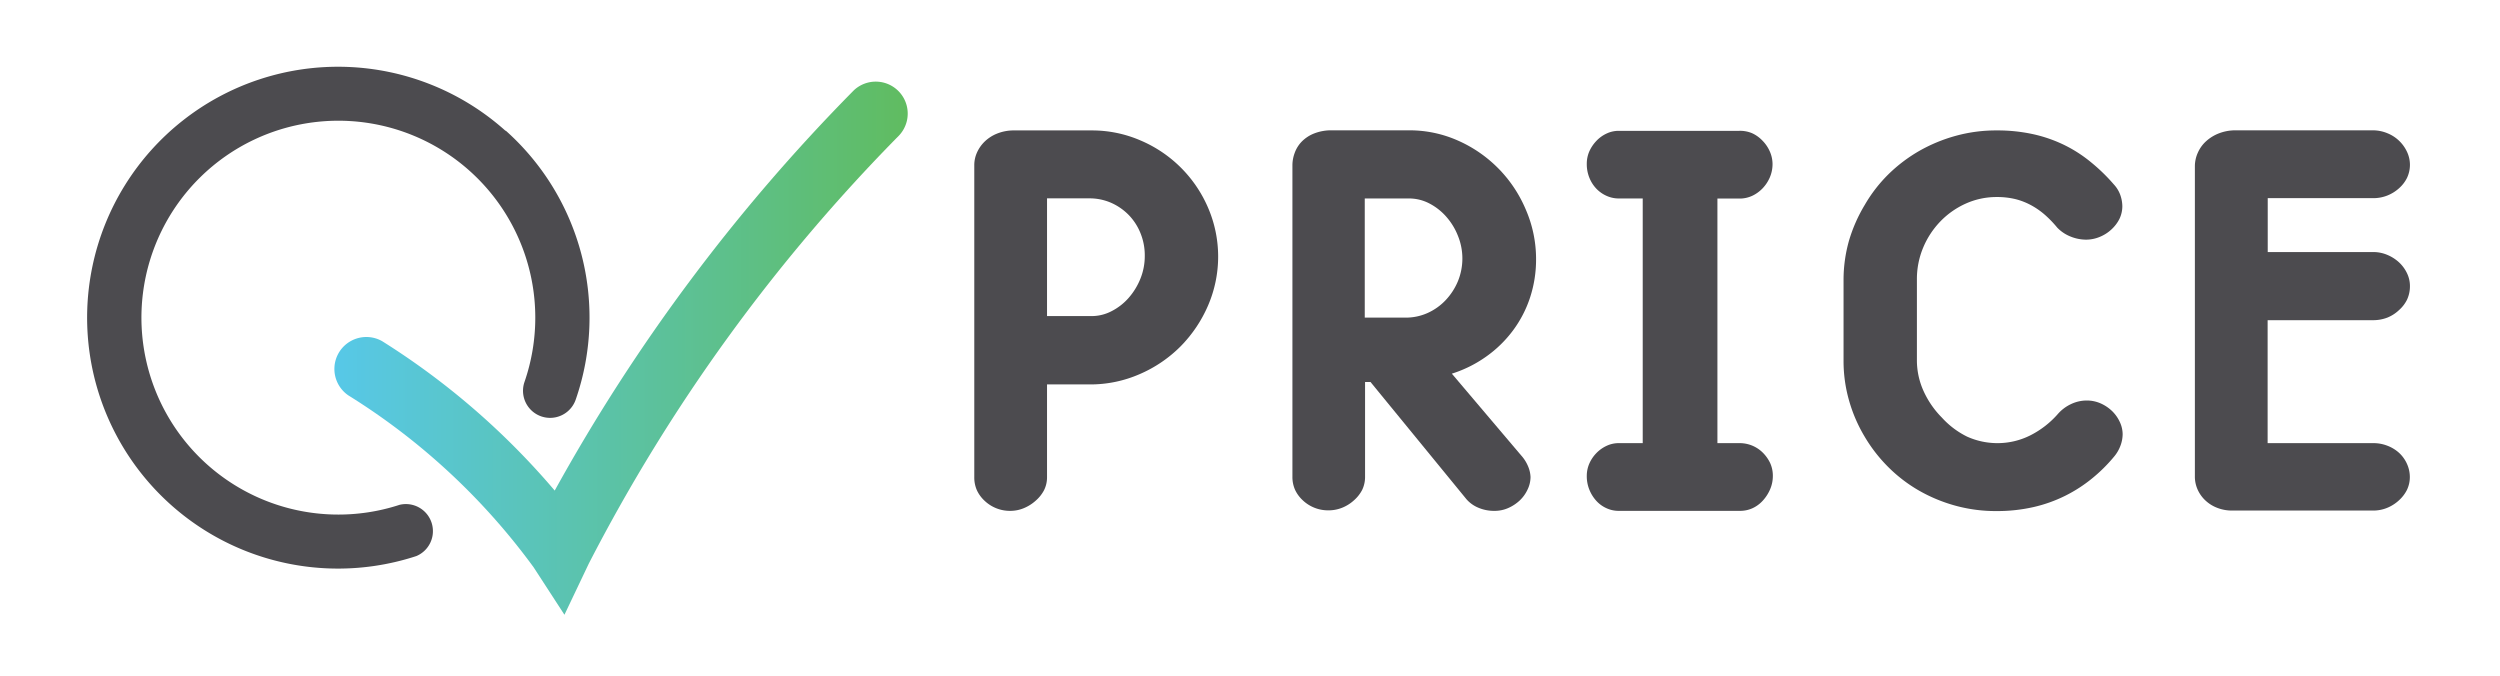
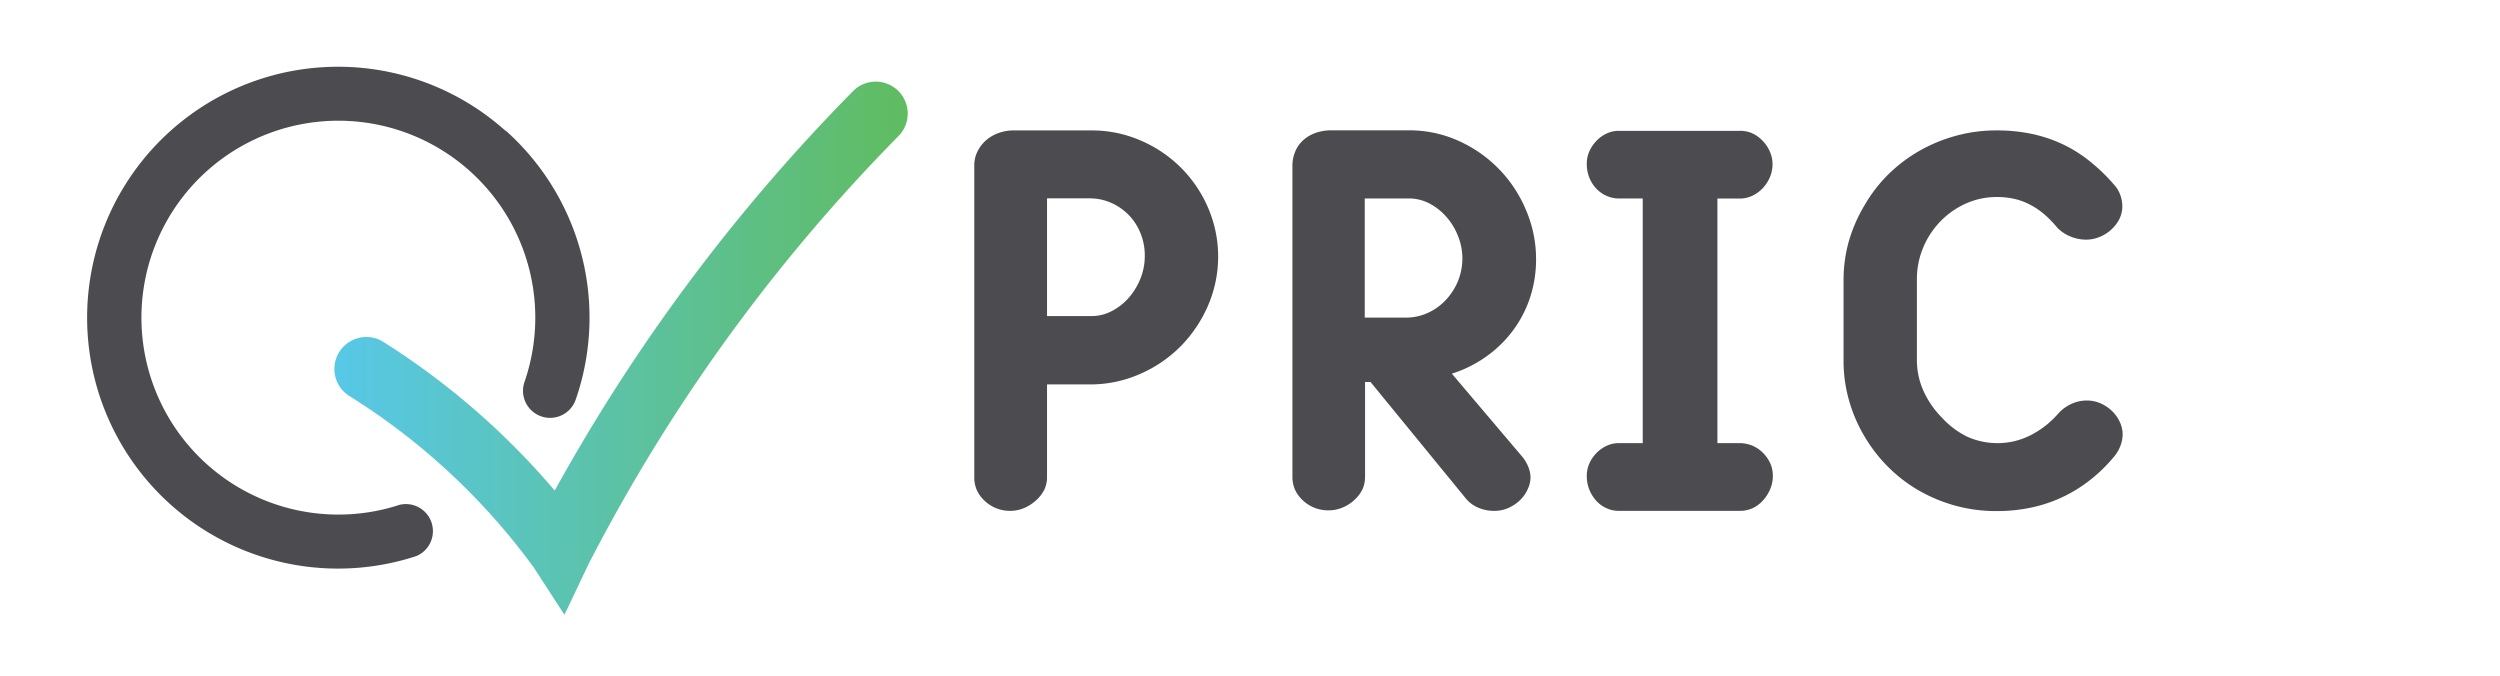
<svg xmlns="http://www.w3.org/2000/svg" id="Layer_1" data-name="Layer 1" viewBox="0 0 244 66">
  <defs>
    <style>.cls-1{fill:#4c4b4f;}.cls-2{fill:url(#linear-gradient);}</style>
    <linearGradient id="linear-gradient" x1="32.55" y1="33.94" x2="88.66" y2="33.94" gradientUnits="userSpaceOnUse">
      <stop offset="0" stop-color="#57c8e8" />
      <stop offset="1" stop-color="#60bc60" />
    </linearGradient>
  </defs>
  <title>Artboard 1</title>
  <path class="cls-1" d="M49.37,12.76A24.44,24.44,0,0,1,56.19,39a2.64,2.64,0,0,1-5-1.72A19.22,19.22,0,1,0,39,49.27a2.64,2.64,0,0,1,1.64,5,24.49,24.49,0,1,1,8.69-41.51" />
  <path class="cls-2" d="M55.09,60l-3-4.62A64.58,64.58,0,0,0,34,38.59a3.12,3.12,0,0,1,3.3-5.29A73,73,0,0,1,54.14,47.88,177.87,177.87,0,0,1,83.34,8.81a3.12,3.12,0,0,1,4.41,4.41A170.8,170.8,0,0,0,57.47,55Z" />
  <path class="cls-1" d="M111.32,13.71a12.48,12.48,0,0,1,6.59,6.57,12.06,12.06,0,0,1,0,9.53,13,13,0,0,1-2.69,4,12.76,12.76,0,0,1-4,2.71,12,12,0,0,1-4.85,1h-4.18v9.08a2.79,2.79,0,0,1-.3,1.26,3.52,3.52,0,0,1-.8,1,4,4,0,0,1-1.15.73,3.43,3.43,0,0,1-1.34.27,3.59,3.59,0,0,1-2.52-1,3.3,3.3,0,0,1-.73-1,3.07,3.07,0,0,1-.26-1.26V16.08a3,3,0,0,1,.25-1.16,3.46,3.46,0,0,1,.74-1.08,3.76,3.76,0,0,1,1.23-.8,4.34,4.34,0,0,1,1.7-.31h7.49A11.91,11.91,0,0,1,111.32,13.71Zm-9.13,17.14h4.36a4.21,4.21,0,0,0,1.94-.48,5.59,5.59,0,0,0,1.66-1.29,6.5,6.5,0,0,0,1.15-1.87,5.89,5.89,0,0,0,.43-2.25,5.73,5.73,0,0,0-.41-2.18A5.46,5.46,0,0,0,110.18,21a5.52,5.52,0,0,0-1.72-1.2,5.23,5.23,0,0,0-2.16-.44h-4.11Z" />
  <path class="cls-1" d="M142.34,13.74a12.76,12.76,0,0,1,6.58,6.72,12.09,12.09,0,0,1,1,4.8,11.88,11.88,0,0,1-.58,3.76,11.28,11.28,0,0,1-1.67,3.23,11.59,11.59,0,0,1-2.6,2.54,12,12,0,0,1-3.37,1.68l6.74,7.95a3.78,3.78,0,0,1,.72,1.14,3,3,0,0,1,.22,1,2.83,2.83,0,0,1-.29,1.22,3.48,3.48,0,0,1-.76,1.06,4,4,0,0,1-1.12.74,3.26,3.26,0,0,1-1.35.28,3.9,3.9,0,0,1-1.58-.31,3.14,3.14,0,0,1-1.14-.81l-9.38-11.46h-.53v9.27a2.89,2.89,0,0,1-.28,1.26,3.5,3.5,0,0,1-.78,1,3.83,3.83,0,0,1-1.14.73,3.55,3.55,0,0,1-1.38.27,3.59,3.59,0,0,1-2.52-1,3.3,3.3,0,0,1-.73-1,3.07,3.07,0,0,1-.26-1.26V16.13a3.49,3.49,0,0,1,.22-1.2,3.09,3.09,0,0,1,.68-1.1,3.49,3.49,0,0,1,1.21-.8,4.54,4.54,0,0,1,1.77-.31h7.54A11.6,11.6,0,0,1,142.34,13.74ZM137.17,31a5.18,5.18,0,0,0,2.16-.45,5.53,5.53,0,0,0,1.77-1.26,6.1,6.1,0,0,0,1.2-1.86,5.87,5.87,0,0,0,0-4.4,6.27,6.27,0,0,0-1.12-1.85,5.65,5.65,0,0,0-1.65-1.31,4.28,4.28,0,0,0-2-.5H133.2V31Z" />
  <path class="cls-1" d="M171,13a3.25,3.25,0,0,1,1,.71,3.5,3.5,0,0,1,.7,1A3.09,3.09,0,0,1,173,16a3.31,3.31,0,0,1-.26,1.3,3.62,3.62,0,0,1-.7,1.07,3.39,3.39,0,0,1-1,.73,2.92,2.92,0,0,1-1.23.28h-2.19V43.25h2.19a3.2,3.2,0,0,1,2.26.95,3.63,3.63,0,0,1,.7,1,3,3,0,0,1,.26,1.24,3.31,3.31,0,0,1-.26,1.3,3.94,3.94,0,0,1-.7,1.1,3.12,3.12,0,0,1-1,.75,2.92,2.92,0,0,1-1.23.27H158a2.83,2.83,0,0,1-1.21-.26,3,3,0,0,1-1-.73,3.62,3.62,0,0,1-.67-1.08,3.5,3.5,0,0,1-.25-1.35,3,3,0,0,1,.25-1.2,3.45,3.45,0,0,1,.67-1,3.31,3.31,0,0,1,1-.72,2.77,2.77,0,0,1,1.21-.27h2.33V19.37H158a2.88,2.88,0,0,1-1.21-.26,3.15,3.15,0,0,1-1-.71,3.36,3.36,0,0,1-.67-1.06,3.51,3.51,0,0,1-.25-1.35,3,3,0,0,1,.25-1.22,3.64,3.64,0,0,1,.67-1,3.26,3.26,0,0,1,1-.73,2.77,2.77,0,0,1,1.21-.27h11.73A3,3,0,0,1,171,13Z" />
  <path class="cls-1" d="M198.45,13.1a13.65,13.65,0,0,1,3.06,1.07,13.29,13.29,0,0,1,2.59,1.68A17.69,17.69,0,0,1,206.31,18a3,3,0,0,1,.62,1,3.44,3.44,0,0,1,.21,1.12,2.87,2.87,0,0,1-.29,1.26,3.61,3.61,0,0,1-.76,1,3.75,3.75,0,0,1-1.13.73,3.49,3.49,0,0,1-1.36.28,4.07,4.07,0,0,1-1.53-.31,3.69,3.69,0,0,1-1.28-.86,10.89,10.89,0,0,0-1.16-1.21,7.37,7.37,0,0,0-1.34-.95,6.58,6.58,0,0,0-1.56-.62,7.56,7.56,0,0,0-1.87-.21,7.31,7.31,0,0,0-3,.64,8,8,0,0,0-2.48,1.74,8.26,8.26,0,0,0-1.68,2.56,7.94,7.94,0,0,0-.61,3.1v7.85a7.26,7.26,0,0,0,.67,3.09,8.82,8.82,0,0,0,1.77,2.55A8.2,8.2,0,0,0,192,42.62a7.2,7.2,0,0,0,2.93.63,7.11,7.11,0,0,0,3.27-.78,8.91,8.91,0,0,0,2.66-2.08,3.92,3.92,0,0,1,1.27-.95,3.56,3.56,0,0,1,1.54-.35,3.33,3.33,0,0,1,1.35.28,3.88,3.88,0,0,1,1.12.75,3.57,3.57,0,0,1,.75,1.06,2.84,2.84,0,0,1,.28,1.21,3.27,3.27,0,0,1-.21,1.1,3.59,3.59,0,0,1-.62,1.07,15.29,15.29,0,0,1-2.16,2.14,14,14,0,0,1-2.62,1.69,13.83,13.83,0,0,1-3.09,1.1,15.92,15.92,0,0,1-3.6.39,14.86,14.86,0,0,1-4-.52,15.25,15.25,0,0,1-3.56-1.47,14.39,14.39,0,0,1-3-2.29,14.84,14.84,0,0,1-2.33-3,14.57,14.57,0,0,1-1.51-3.5,14.08,14.08,0,0,1-.54-3.9V27.36a14.09,14.09,0,0,1,.54-3.9A15,15,0,0,1,182,20a14.13,14.13,0,0,1,2.32-3,14.91,14.91,0,0,1,3-2.27,15.42,15.42,0,0,1,3.55-1.47,14.73,14.73,0,0,1,4-.53A16.2,16.2,0,0,1,198.45,13.1Z" />
-   <path class="cls-1" d="M233,13a3.58,3.58,0,0,1,1.92,1.81,3,3,0,0,1,.29,1.29,3,3,0,0,1-.29,1.27,3.31,3.31,0,0,1-.77,1,3.78,3.78,0,0,1-1.14.71,3.68,3.68,0,0,1-1.38.26h-10.3V24.6h10.3a3.49,3.49,0,0,1,1.38.28,3.89,3.89,0,0,1,1.14.73,3.51,3.51,0,0,1,.77,1.05,2.86,2.86,0,0,1,.29,1.26,3.1,3.1,0,0,1-.29,1.34,3.31,3.31,0,0,1-.77,1A3.65,3.65,0,0,1,233,31a3.84,3.84,0,0,1-1.38.25h-10.3v12h10.3a3.73,3.73,0,0,1,1.38.25,3.6,3.6,0,0,1,1.14.69,3.28,3.28,0,0,1,.77,1.06,3.11,3.11,0,0,1,.29,1.32,2.89,2.89,0,0,1-.29,1.26,3.49,3.49,0,0,1-.77,1,3.84,3.84,0,0,1-1.14.73,3.54,3.54,0,0,1-1.38.27H217.83a3.9,3.9,0,0,1-1.36-.24,3.5,3.5,0,0,1-1.15-.68,3.3,3.3,0,0,1-.8-1.06,3.09,3.09,0,0,1-.3-1.37V16.22a3.23,3.23,0,0,1,.29-1.32,3.31,3.31,0,0,1,.81-1.12,4,4,0,0,1,1.26-.77,4.42,4.42,0,0,1,1.62-.29h13.42A3.68,3.68,0,0,1,233,13Z" />
</svg>